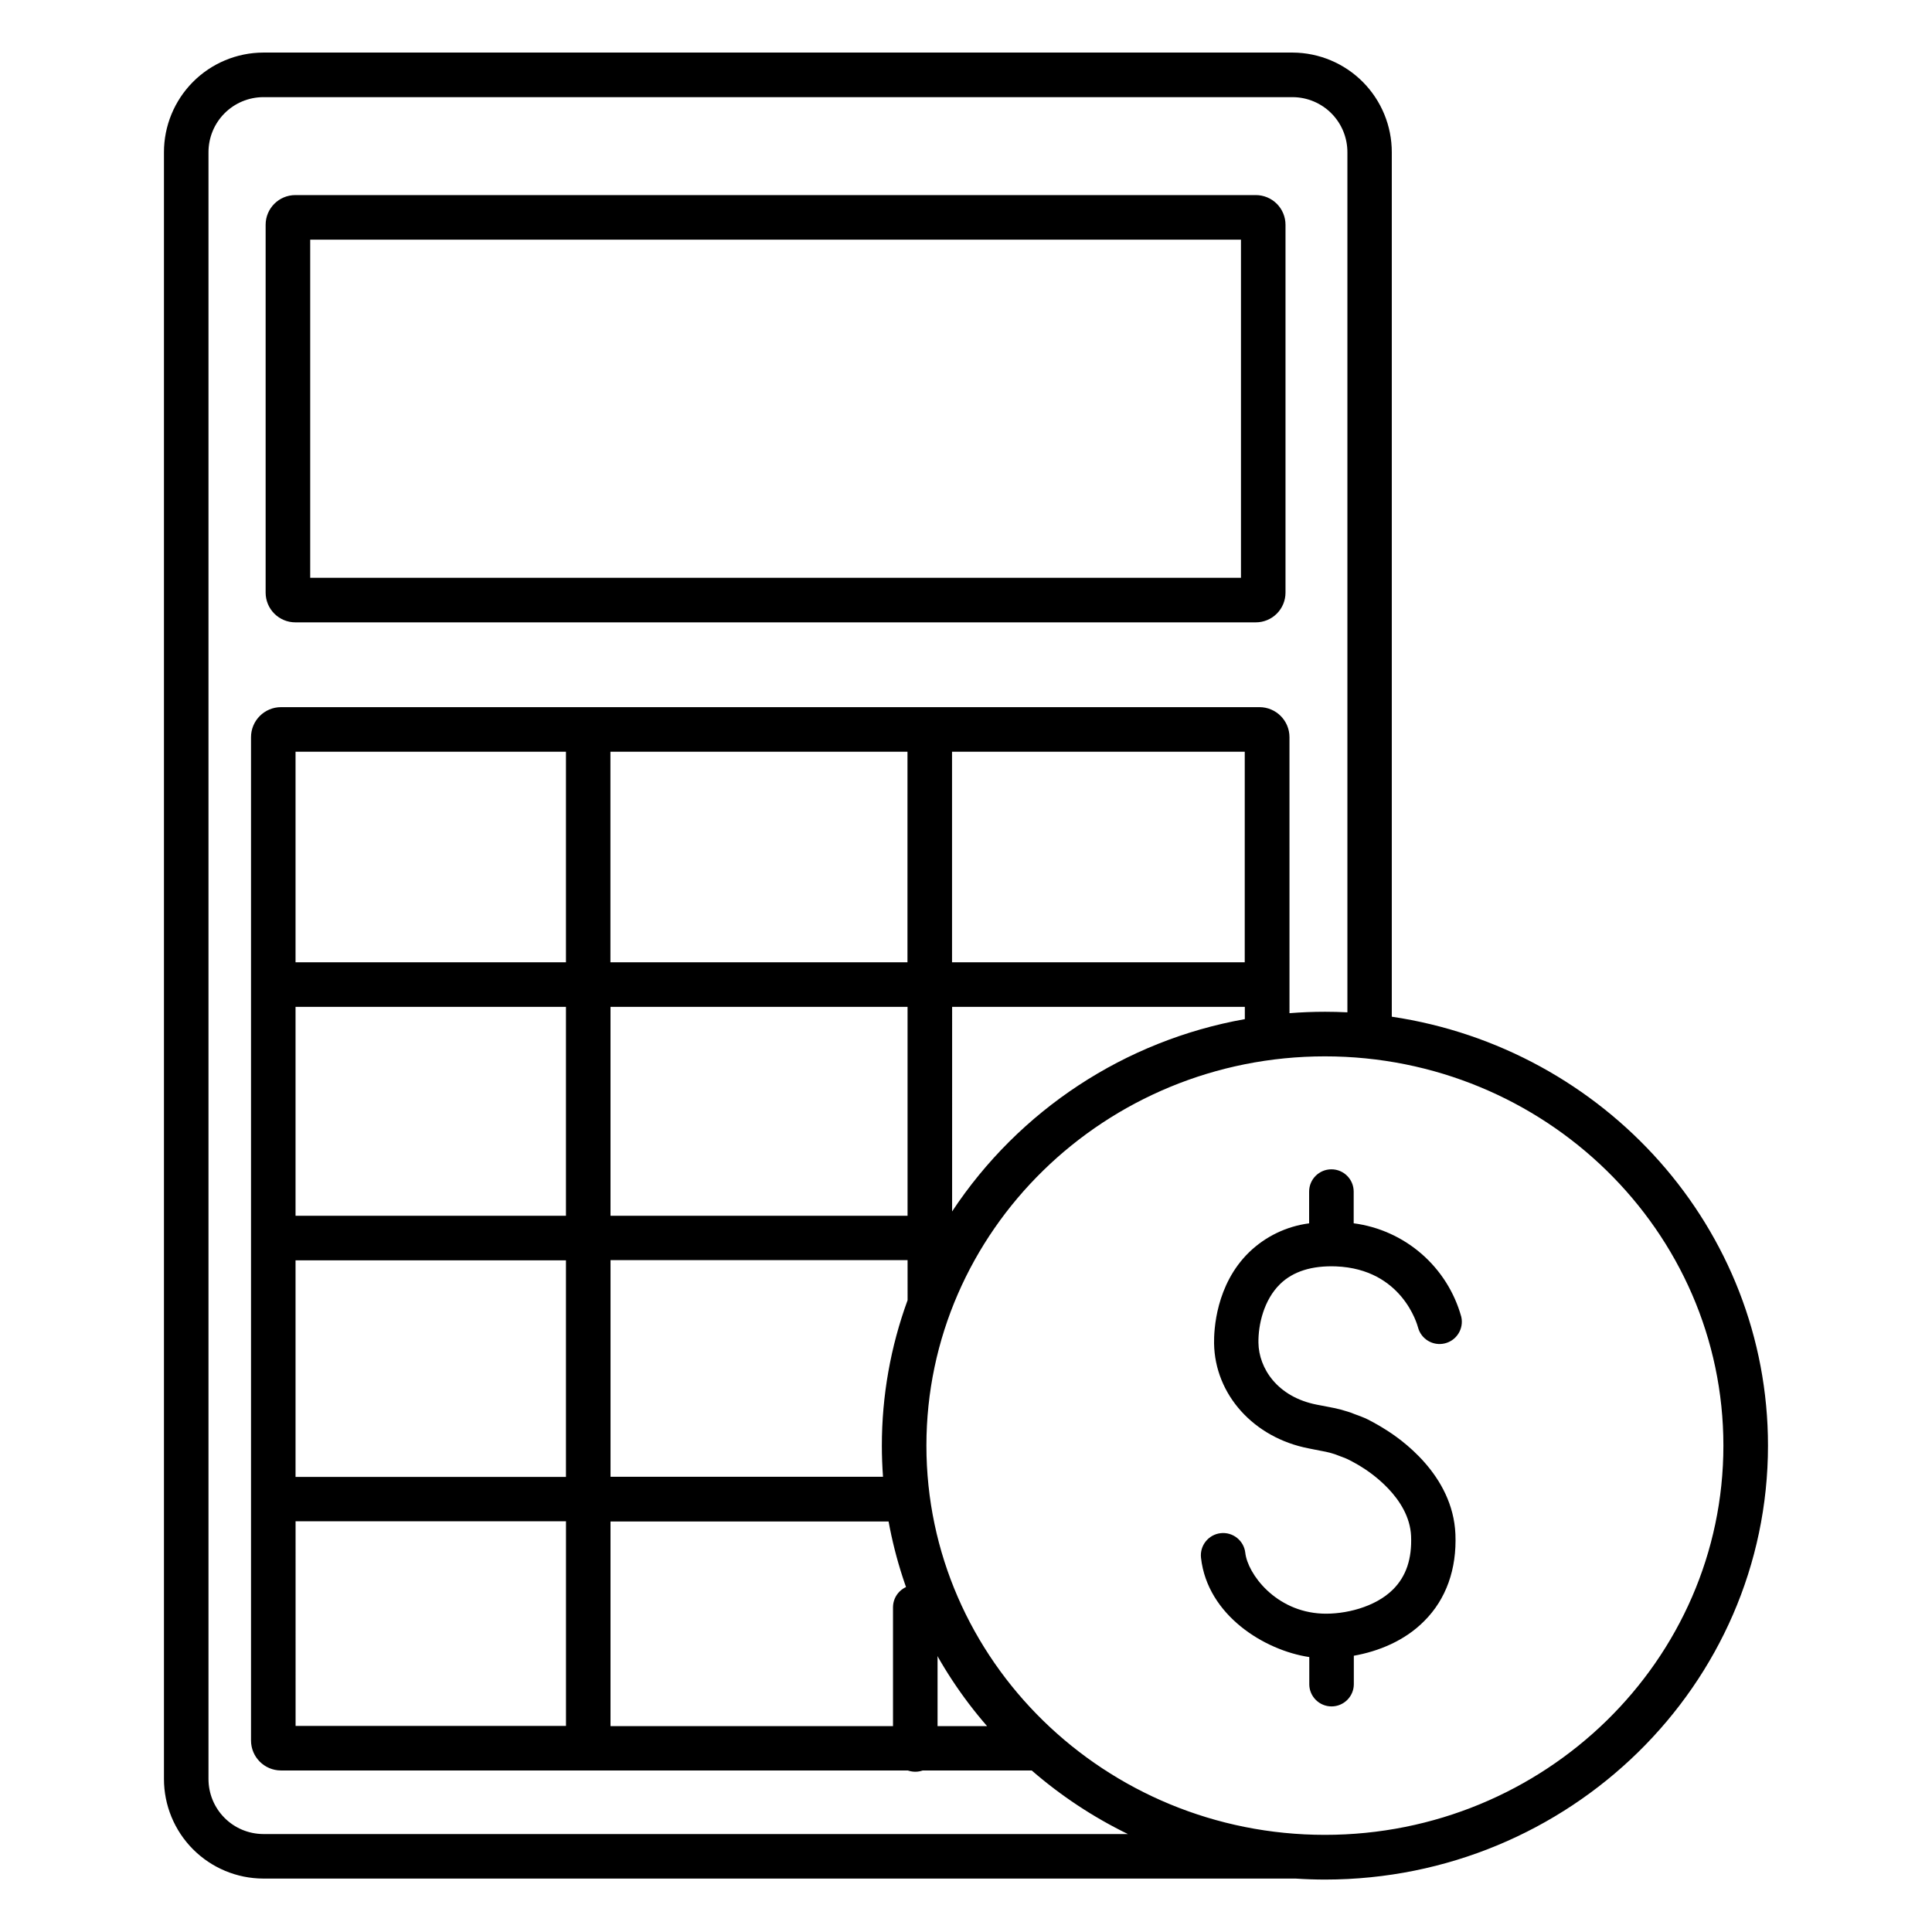
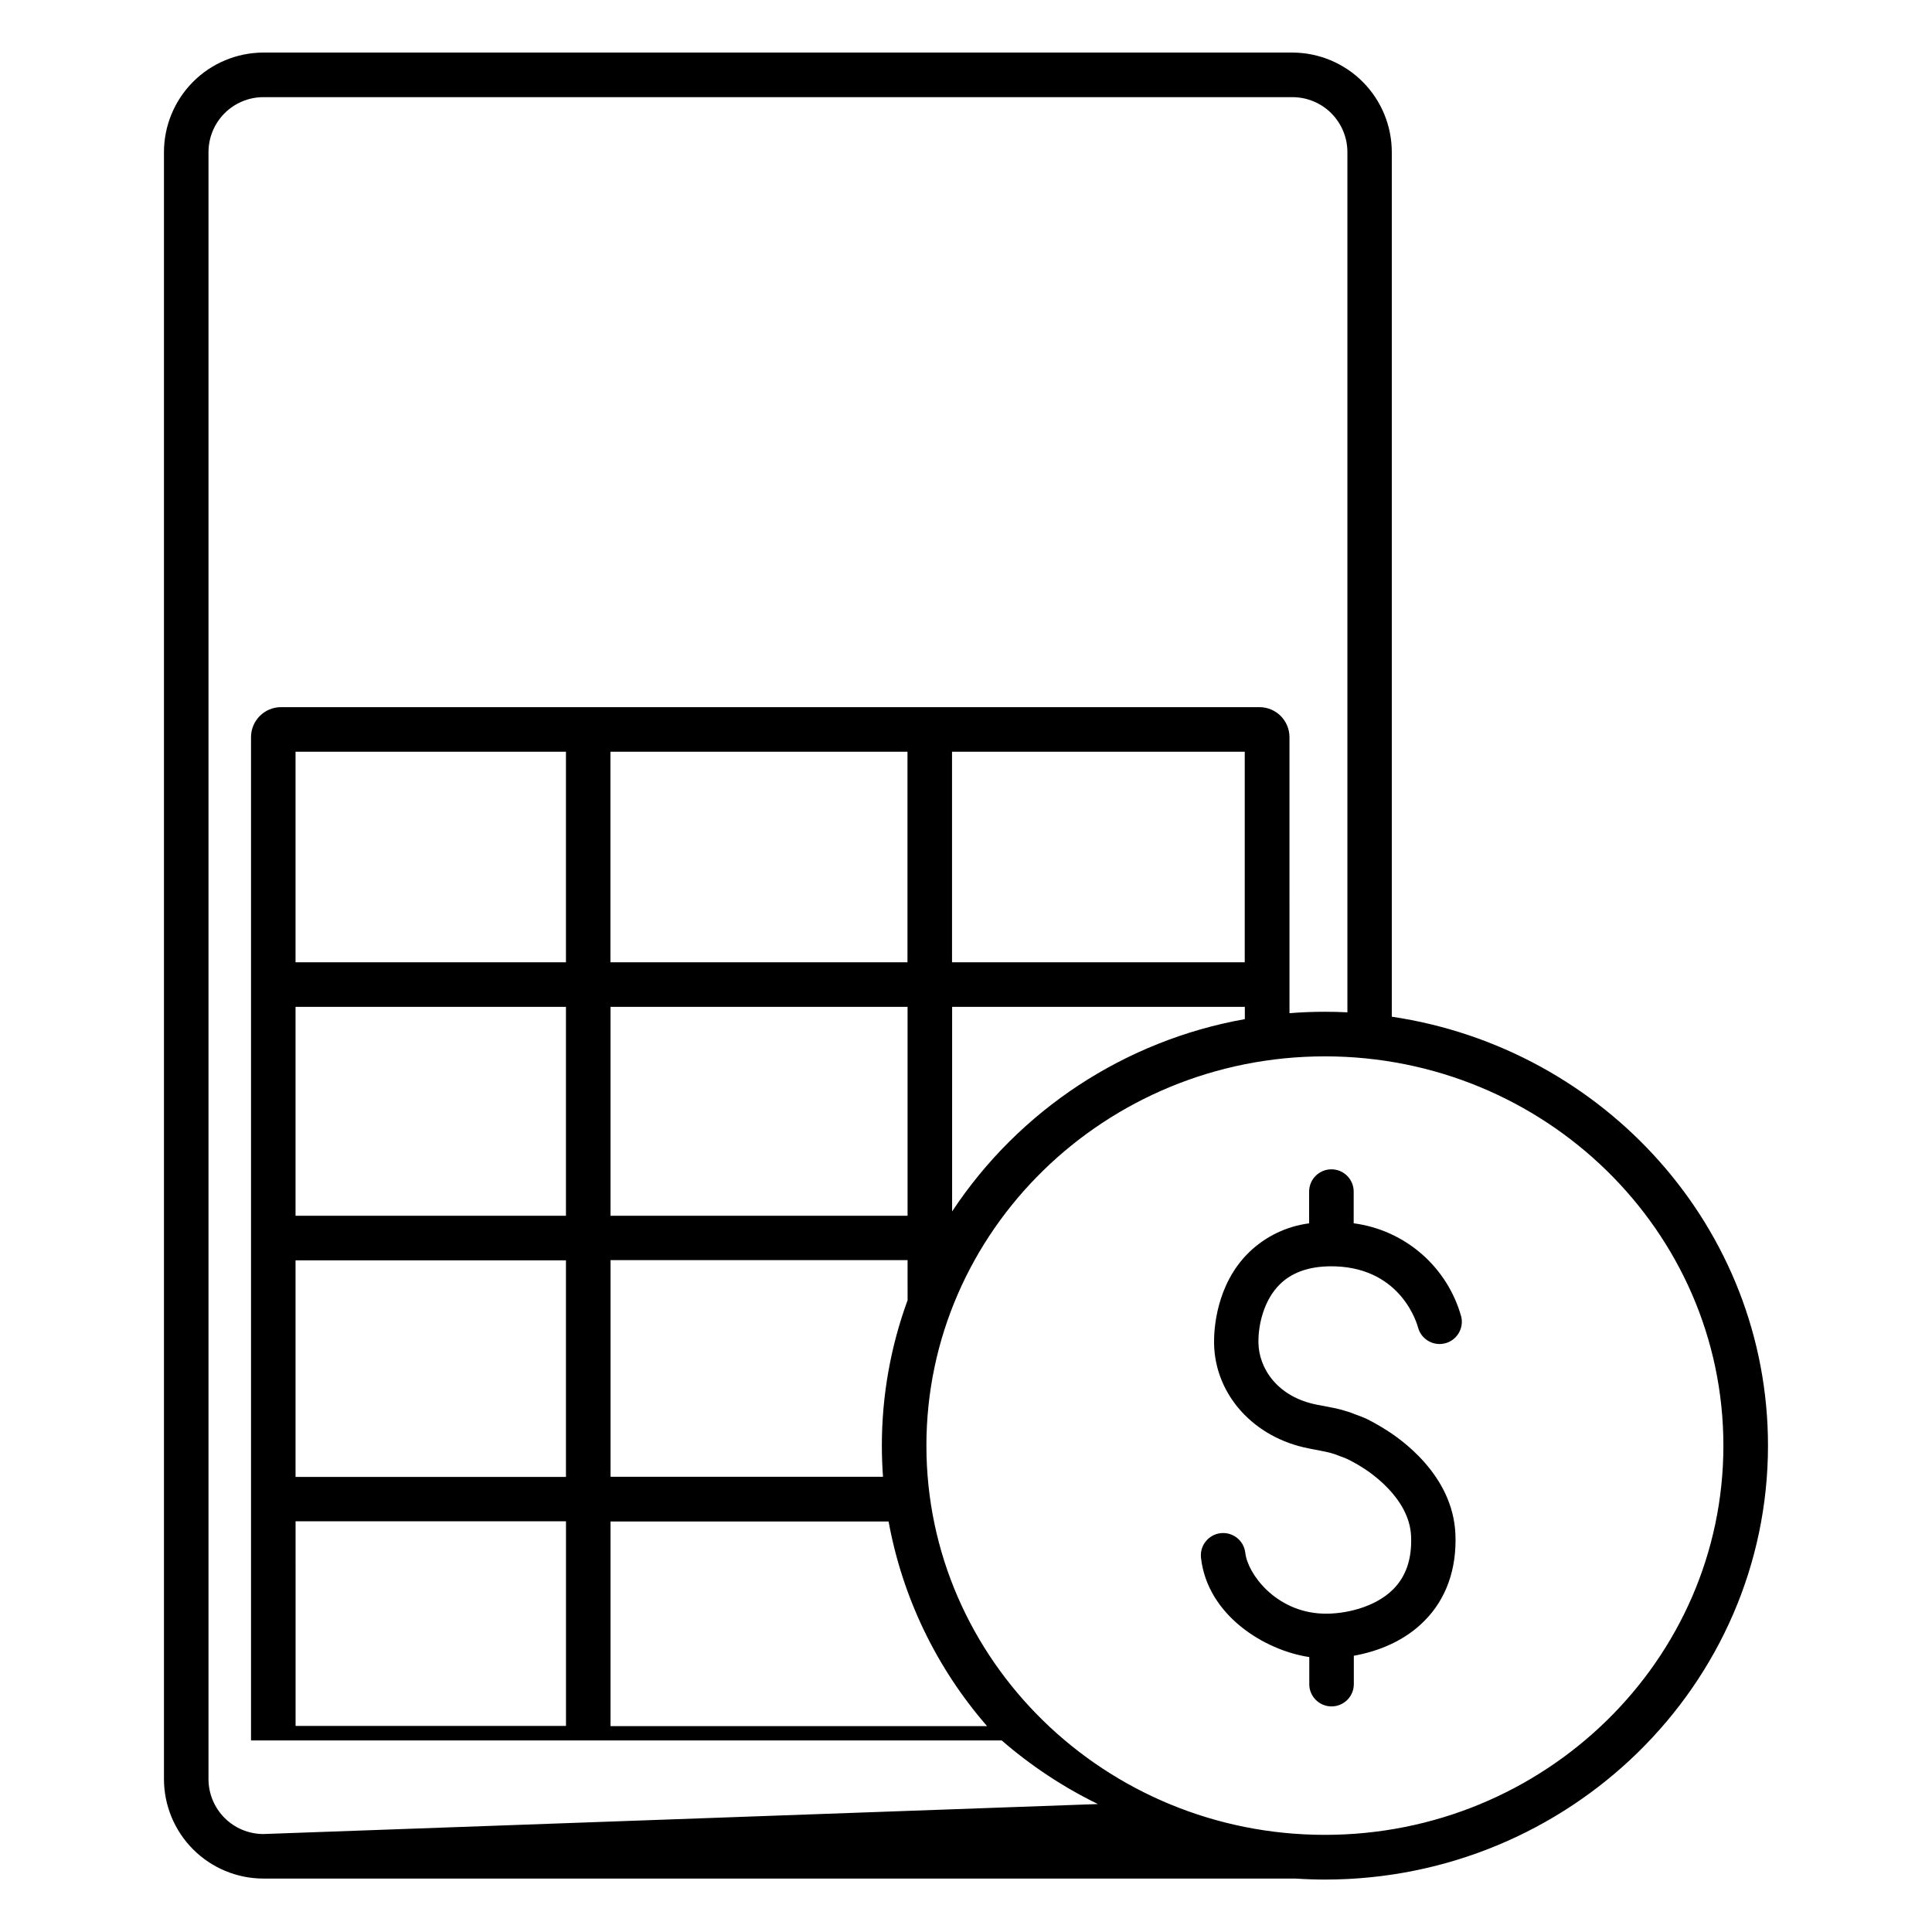
<svg xmlns="http://www.w3.org/2000/svg" fill="#000000" width="800px" height="800px" version="1.1" viewBox="144 144 512 512">
  <g>
-     <path d="m222.27 308.93h254.53c2.086 0 4.09-0.828 5.566-2.305 1.477-1.477 2.305-3.481 2.305-5.566v-97.488c0-2.086-0.828-4.09-2.305-5.566-1.477-1.477-3.481-2.305-5.566-2.305h-254.53c-4.348 0-7.875 3.523-7.875 7.871v97.488c0 2.086 0.832 4.09 2.309 5.566s3.477 2.305 5.566 2.305zm3.938-101.42h246.66v89.613h-246.66z" />
-     <path d="m512.84 413.44v-229.08c0.008-6.981-2.75-13.68-7.668-18.633-4.922-4.953-11.605-7.758-18.586-7.797h-272.83c-6.992 0.027-13.688 2.824-18.617 7.777-4.93 4.957-7.695 11.664-7.688 18.652v431.06c-0.008 6.988 2.758 13.695 7.688 18.648 4.934 4.953 11.625 7.75 18.617 7.773h272.83c0.246 0.016 0.492 0.016 0.738 0 2.59 0.168 5.207 0.266 7.871 0.266 64.672-0.051 117.34-51.621 117.34-115.01 0-57.504-43.297-105.27-99.699-113.66zm-299.09 216.6c-3.859-0.02-7.551-1.57-10.27-4.309-2.719-2.742-4.238-6.445-4.227-10.305v-431.06c-0.012-3.859 1.508-7.566 4.223-10.309 2.719-2.742 6.41-4.293 10.273-4.312h272.83c3.859 0.02 7.555 1.57 10.273 4.312 2.715 2.742 4.234 6.449 4.223 10.309v227.91c-1.969-0.098-3.938-0.148-5.902-0.148-3.18 0-6.332 0.125-9.445 0.375l-0.004-73.141c0-4.387-3.551-7.949-7.941-7.961h-259.32c-4.387 0.012-7.941 3.574-7.941 7.961v265.88c0 4.387 3.555 7.945 7.941 7.949h198.95c7.727 6.703 16.293 12.367 25.488 16.848zm8.582-28.652-0.004-54.23h71.664v54.227zm162.16-258.17-0.004 55.801h-78.719v-55.805zm89.379 0-0.004 55.801h-77.57v-55.805zm-96.172 183.89c0 2.773 0.109 5.519 0.305 8.246h-72.207v-57.406h78.719l0.004 10.617c-4.516 12.348-6.824 25.395-6.82 38.543zm-155.38-116.28h71.664v55.359h-71.664zm0 67.168h71.664v57.406h-71.664zm83.473-11.809v-55.359h78.719v55.359zm-11.809-67.168h-71.664v-55.805h71.664zm11.809 148.19h73.691c3.668 20.09 12.684 38.824 26.098 54.227h-99.789zm90.527-82.074 0.004-54.309h77.57v3.258l-0.004-0.004c-31.758 5.656-59.809 24.09-77.598 51.004zm98.797 165.12c-58.234 0-105.61-46.25-105.61-103.15 0-56.902 47.379-103.16 105.61-103.16 58.23 0 105.6 46.281 105.6 103.16 0 56.887-47.379 103.15-105.6 103.15z" />
+     <path d="m512.84 413.44v-229.08c0.008-6.981-2.75-13.68-7.668-18.633-4.922-4.953-11.605-7.758-18.586-7.797h-272.83c-6.992 0.027-13.688 2.824-18.617 7.777-4.93 4.957-7.695 11.664-7.688 18.652v431.06c-0.008 6.988 2.758 13.695 7.688 18.648 4.934 4.953 11.625 7.75 18.617 7.773h272.83c0.246 0.016 0.492 0.016 0.738 0 2.59 0.168 5.207 0.266 7.871 0.266 64.672-0.051 117.34-51.621 117.34-115.01 0-57.504-43.297-105.27-99.699-113.66zm-299.09 216.6c-3.859-0.02-7.551-1.57-10.27-4.309-2.719-2.742-4.238-6.445-4.227-10.305v-431.06c-0.012-3.859 1.508-7.566 4.223-10.309 2.719-2.742 6.41-4.293 10.273-4.312h272.83c3.859 0.02 7.555 1.57 10.273 4.312 2.715 2.742 4.234 6.449 4.223 10.309v227.91c-1.969-0.098-3.938-0.148-5.902-0.148-3.18 0-6.332 0.125-9.445 0.375l-0.004-73.141c0-4.387-3.551-7.949-7.941-7.961h-259.32c-4.387 0.012-7.941 3.574-7.941 7.961v265.88h198.95c7.727 6.703 16.293 12.367 25.488 16.848zm8.582-28.652-0.004-54.23h71.664v54.227zm162.16-258.17-0.004 55.801h-78.719v-55.805zm89.379 0-0.004 55.801h-77.57v-55.805zm-96.172 183.89c0 2.773 0.109 5.519 0.305 8.246h-72.207v-57.406h78.719l0.004 10.617c-4.516 12.348-6.824 25.395-6.82 38.543zm-155.38-116.28h71.664v55.359h-71.664zm0 67.168h71.664v57.406h-71.664zm83.473-11.809v-55.359h78.719v55.359zm-11.809-67.168h-71.664v-55.805h71.664zm11.809 148.19h73.691c3.668 20.09 12.684 38.824 26.098 54.227h-99.789zm90.527-82.074 0.004-54.309h77.57v3.258l-0.004-0.004c-31.758 5.656-59.809 24.09-77.598 51.004zm98.797 165.12c-58.234 0-105.61-46.25-105.61-103.15 0-56.902 47.379-103.16 105.61-103.16 58.23 0 105.6 46.281 105.6 103.16 0 56.887-47.379 103.15-105.6 103.15z" />
    <path d="m502.74 468.19v-8.406c0-3.258-2.644-5.902-5.902-5.902-3.262 0-5.906 2.644-5.906 5.902v8.414c-5.977 0.777-11.543 3.453-15.883 7.637-8.855 8.609-9.359 20.664-9.309 24.168 0.207 13.57 10.508 25.023 25.074 27.836l1.32 0.266 3.277 0.641c0.512 0.09 1.691 0.441 2.32 0.629 0.207 0.07 0.422 0.148 0.621 0.234l0.234 0.09 2.035 0.777c0.195 0.078 0.395 0.168 0.59 0.266 0.984 0.492 1.219 0.629 1.969 1.043l1.062 0.609 0.234 0.148h0.004c0.07 0.051 0.141 0.098 0.215 0.137 2.144 1.289 12.793 8.234 13.254 18.371 0.254 6.062-1.309 10.695-4.773 14.16-4.781 4.781-12.871 6.66-18.773 6.414-12.43-0.523-19.777-10.609-20.387-16.109v0.004c-0.363-3.242-3.289-5.574-6.527-5.211-3.242 0.367-5.578 3.289-5.211 6.531 1.711 15.262 16.875 24.543 28.695 26.301v7.172l-0.004 0.004c0 3.258 2.644 5.902 5.906 5.902 3.258 0 5.902-2.644 5.902-5.902v-7.527c6.516-1.16 13.48-3.938 18.695-9.23 5.766-5.766 8.609-13.719 8.227-22.996-0.668-15.742-14.613-25.367-18.973-27.996l-0.57-0.355-1.094-0.641c-0.848-0.48-1.301-0.746-2.519-1.367h0.004c-0.562-0.281-1.141-0.535-1.73-0.758l-1.969-0.738c-0.582-0.25-1.176-0.461-1.781-0.637-1.152-0.371-2.32-0.68-3.504-0.926l-3.219-0.629-1.34-0.254c-10.578-2.055-15.41-9.73-15.508-16.422-0.07-4.742 1.406-11.316 5.738-15.547 3.453-3.367 8.453-4.922 14.828-4.684 17.516 0.707 21.531 15.449 21.719 16.156v-0.004c0.809 3.121 3.973 5.016 7.106 4.254 3.137-0.758 5.078-3.894 4.367-7.039-1.793-6.473-5.457-12.277-10.527-16.684-5.07-4.41-11.328-7.227-17.988-8.102z" />
-     <path d="m386.56 613.53c-3.262 0-5.906-2.644-5.906-5.902v-37.668c0-3.262 2.644-5.906 5.906-5.906 3.258 0 5.902 2.644 5.902 5.906v37.668c0 3.258-2.644 5.902-5.902 5.902z" />
  </g>
</svg>